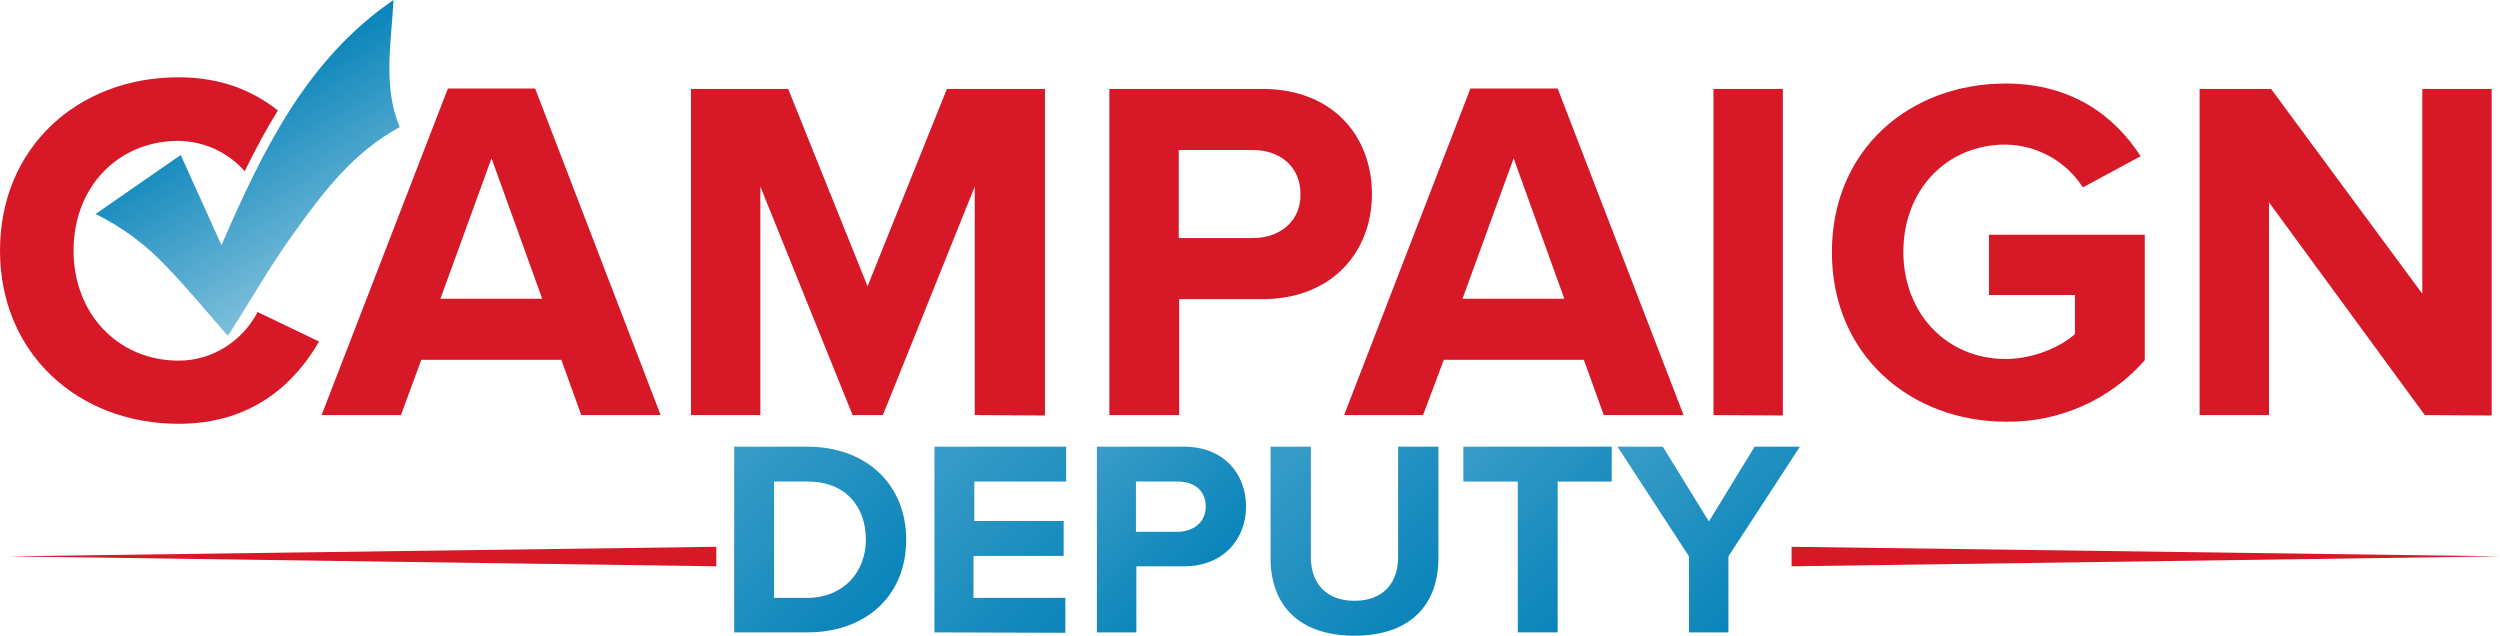
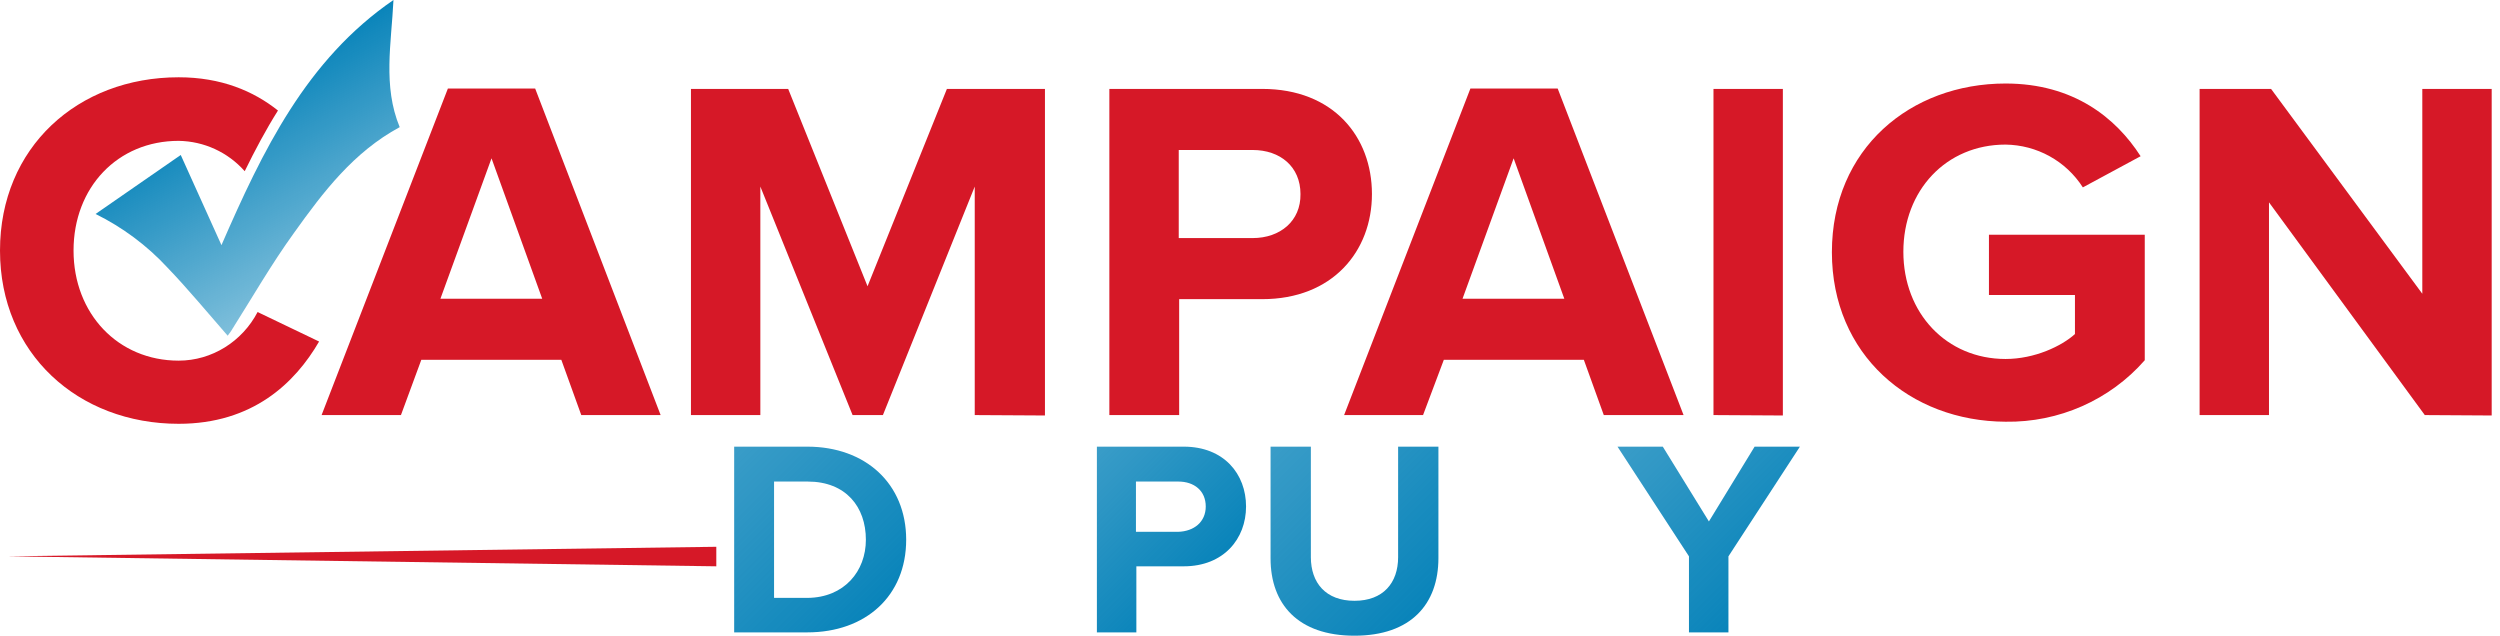
<svg xmlns="http://www.w3.org/2000/svg" version="1.1" id="Layer_1" x="0px" y="0px" viewBox="0 0 601.7 153" style="enable-background:new 0 0 601.7 153;" xml:space="preserve">
  <style type="text/css">
	.st0{fill:url(#_Compound_Path__1_);}
	.st1{fill:#D61827;}
	.st2{fill:url(#_Compound_Path_9_1_);}
	.st3{fill:url(#_Compound_Path_10_1_);}
	.st4{fill:url(#_Compound_Path_11_1_);}
	.st5{fill:url(#_Compound_Path_12_1_);}
	.st6{fill:url(#_Compound_Path_13_1_);}
	.st7{fill:url(#_Compound_Path_14_1_);}
</style>
  <title>Asset 1</title>
  <g>
    <g id="Layer_1-2">
      <g id="_Group_">
        <g id="_Group_2">
          <linearGradient id="_Compound_Path__1_" gradientUnits="userSpaceOnUse" x1="81.673" y1="677.288" x2="56.661" y2="633.957" gradientTransform="matrix(1 0 0 1 0 -612)">
            <stop offset="0" style="stop-color:#0984BA;stop-opacity:0.5" />
            <stop offset="0" style="stop-color:#0984BA;stop-opacity:0.52" />
            <stop offset="1" style="stop-color:#0984BA" />
          </linearGradient>
          <path id="_Compound_Path_" class="st0" d="M54.8,80.8c-4.9-5.6-9.5-11.2-14.5-16.4c-4.9-5.3-10.8-9.7-17.3-12.9l20.5-14.2      L53.3,59c9.9-22.7,20.4-44.6,41.4-59c-0.5,10.4-2.6,20.7,1.5,30.6c-11.1,6-18.4,15.6-25.4,25.4c-5.5,7.6-10.2,15.8-15.2,23.7      C55.3,80.1,55,80.5,54.8,80.8z" />
          <g id="_Group_3">
            <g id="_Group_4">
              <path id="_Compound_Path_2" class="st1" d="M139.9,99.9l-4.8-13.3h-33.7l-4.9,13.3H77.4l30.4-78.6h21L159,99.9H139.9z         M118.3,38.1L106,71.9h24.5L118.3,38.1z" />
              <path id="_Compound_Path_3" class="st1" d="M234.6,99.9v-55l-22.1,55h-7.3l-22.2-55v55h-16.7V21.4h23.4l19.1,47.5l19.1-47.5        h23.6V100L234.6,99.9L234.6,99.9z" />
              <path id="_Compound_Path_4" class="st1" d="M267,99.9V21.4h36.8c17.1,0,26.4,11.5,26.4,25.3S320.7,72,303.8,72h-20v27.9H267z         M313,46.7c0-6.6-4.9-10.6-11.5-10.6h-17.8v21.2h17.8C308.1,57.3,313.1,53.2,313,46.7L313,46.7z" />
              <path id="_Compound_Path_5" class="st1" d="M386,99.9l-4.8-13.3h-33.7l-5,13.3h-19l30.4-78.6h21l30.3,78.6H386z M364.3,38.1        L352,71.9h24.5L364.3,38.1z" />
              <path id="_Compound_Path_6" class="st1" d="M412.4,99.9V21.4h16.7V100L412.4,99.9L412.4,99.9z" />
              <path id="_Compound_Path_7" class="st1" d="M440.9,60.7c0-24.9,18.9-40.6,41.8-40.6c16.4,0,26.6,8.3,32.5,17.5l-13.9,7.5        c-4.1-6.4-11.1-10.2-18.6-10.3c-14.3,0-24.6,11-24.6,25.8s10.4,25.8,24.6,25.8c7,0,13.5-3.1,16.7-6V71h-20.7V56.5h37.5v30.2        c-8.4,9.6-20.7,15-33.5,14.8C459.7,101.4,440.9,85.4,440.9,60.7z" />
              <path id="_Compound_Path_8" class="st1" d="M583.6,99.9l-37.5-51.2v51.2h-16.7V21.4h17.2L583,70.7V21.4h16.7V100L583.6,99.9        L583.6,99.9z" />
            </g>
            <g id="_Group_5">
              <linearGradient id="_Compound_Path_9_1_" gradientUnits="userSpaceOnUse" x1="172.683" y1="723.517" x2="209.392" y2="760.227" gradientTransform="matrix(1 0 0 1 0 -612)">
                <stop offset="0" style="stop-color:#0984BA;stop-opacity:0.8" />
                <stop offset="1" style="stop-color:#0984BA" />
              </linearGradient>
              <path id="_Compound_Path_9" class="st2" d="M176.7,152.2v-44.7h17.6c14,0,23.8,8.9,23.8,22.4s-9.7,22.3-23.8,22.3H176.7z         M208.4,129.9c0-7.9-4.8-14-14-14h-8.1v28h8.1C203.2,143.8,208.4,137.5,208.4,129.9z" />
              <linearGradient id="_Compound_Path_10_1_" gradientUnits="userSpaceOnUse" x1="221.65" y1="722.75" x2="259.85" y2="760.95" gradientTransform="matrix(1 0 0 1 0 -612)">
                <stop offset="0" style="stop-color:#0984BA;stop-opacity:0.8" />
                <stop offset="1" style="stop-color:#0984BA" />
              </linearGradient>
-               <path id="_Compound_Path_10" class="st3" d="M224.9,152.2v-44.7h31.7v8.4h-22.1v9.5H256v8.4h-21.7v10.1h22.1v8.4L224.9,152.2z        " />
              <linearGradient id="_Compound_Path_11_1_" gradientUnits="userSpaceOnUse" x1="259.766" y1="723.734" x2="288.067" y2="752.034" gradientTransform="matrix(1 0 0 1 0 -612)">
                <stop offset="0" style="stop-color:#0984BA;stop-opacity:0.8" />
                <stop offset="1" style="stop-color:#0984BA" />
              </linearGradient>
              <path id="_Compound_Path_11" class="st4" d="M264,152.2v-44.7h20.9c9.7,0,15,6.6,15,14.4s-5.4,14.4-15,14.4h-11.4v15.9H264z         M290.2,121.9c0-3.8-2.8-6-6.6-6h-10.2V128h10.1C287.4,127.9,290.2,125.6,290.2,121.9L290.2,121.9z" />
              <linearGradient id="_Compound_Path_12_1_" gradientUnits="userSpaceOnUse" x1="307.068" y1="718.232" x2="344.925" y2="756.088" gradientTransform="matrix(1 0 0 1 0 -612)">
                <stop offset="0" style="stop-color:#0984BA;stop-opacity:0.8" />
                <stop offset="1" style="stop-color:#0984BA" />
              </linearGradient>
              <path id="_Compound_Path_12" class="st5" d="M305.8,134.4v-26.9h9.7v26.6c0,6.2,3.6,10.5,10.5,10.5s10.5-4.3,10.5-10.5v-26.6        h9.7v26.8c0,11.1-6.6,18.7-20.2,18.7S305.8,145.4,305.8,134.4z" />
              <linearGradient id="_Compound_Path_13_1_" gradientUnits="userSpaceOnUse" x1="353.221" y1="718.478" x2="386.925" y2="752.172" gradientTransform="matrix(1 0 0 1 0 -612)">
                <stop offset="0" style="stop-color:#0984BA;stop-opacity:0.8" />
                <stop offset="1" style="stop-color:#0984BA" />
              </linearGradient>
-               <path id="_Compound_Path_13" class="st6" d="M365.3,152.2v-36.3h-13.1v-8.4h35.7v8.4h-13v36.3H365.3z" />
              <linearGradient id="_Compound_Path_14_1_" gradientUnits="userSpaceOnUse" x1="393.4" y1="715.4" x2="429.1" y2="751.1" gradientTransform="matrix(1 0 0 1 0 -612)">
                <stop offset="0" style="stop-color:#0984BA;stop-opacity:0.8" />
                <stop offset="1" style="stop-color:#0984BA" />
              </linearGradient>
              <path id="_Compound_Path_14" class="st7" d="M406.5,152.2v-18.3l-17.2-26.4h10.9l11.1,18l11-18h10.9L416,133.9v18.3H406.5z" />
            </g>
-             <polygon id="_Path_" class="st1" points="431.2,131.6 601.8,133.9 431.2,136.3      " />
            <polygon id="_Path_2" class="st1" points="172.4,131.6 1.8,133.9 172.4,136.3      " />
          </g>
        </g>
        <path id="_Path_3" class="st1" d="M43,86.8c-14.6,0-25.3-11.3-25.3-26.5S28.3,33.9,43,33.9c6.1,0.1,11.8,2.7,15.9,7.3     c2.5-5.1,5.1-10,8-14.6c-5.9-4.7-13.7-8-23.9-8c-24.3,0-43,16.9-43,41.7S18.8,102,43,102c17.8,0,28-9.8,33.8-19.8L62,75.1     C58.3,82.2,51,86.8,43,86.8z" />
      </g>
    </g>
  </g>
</svg>